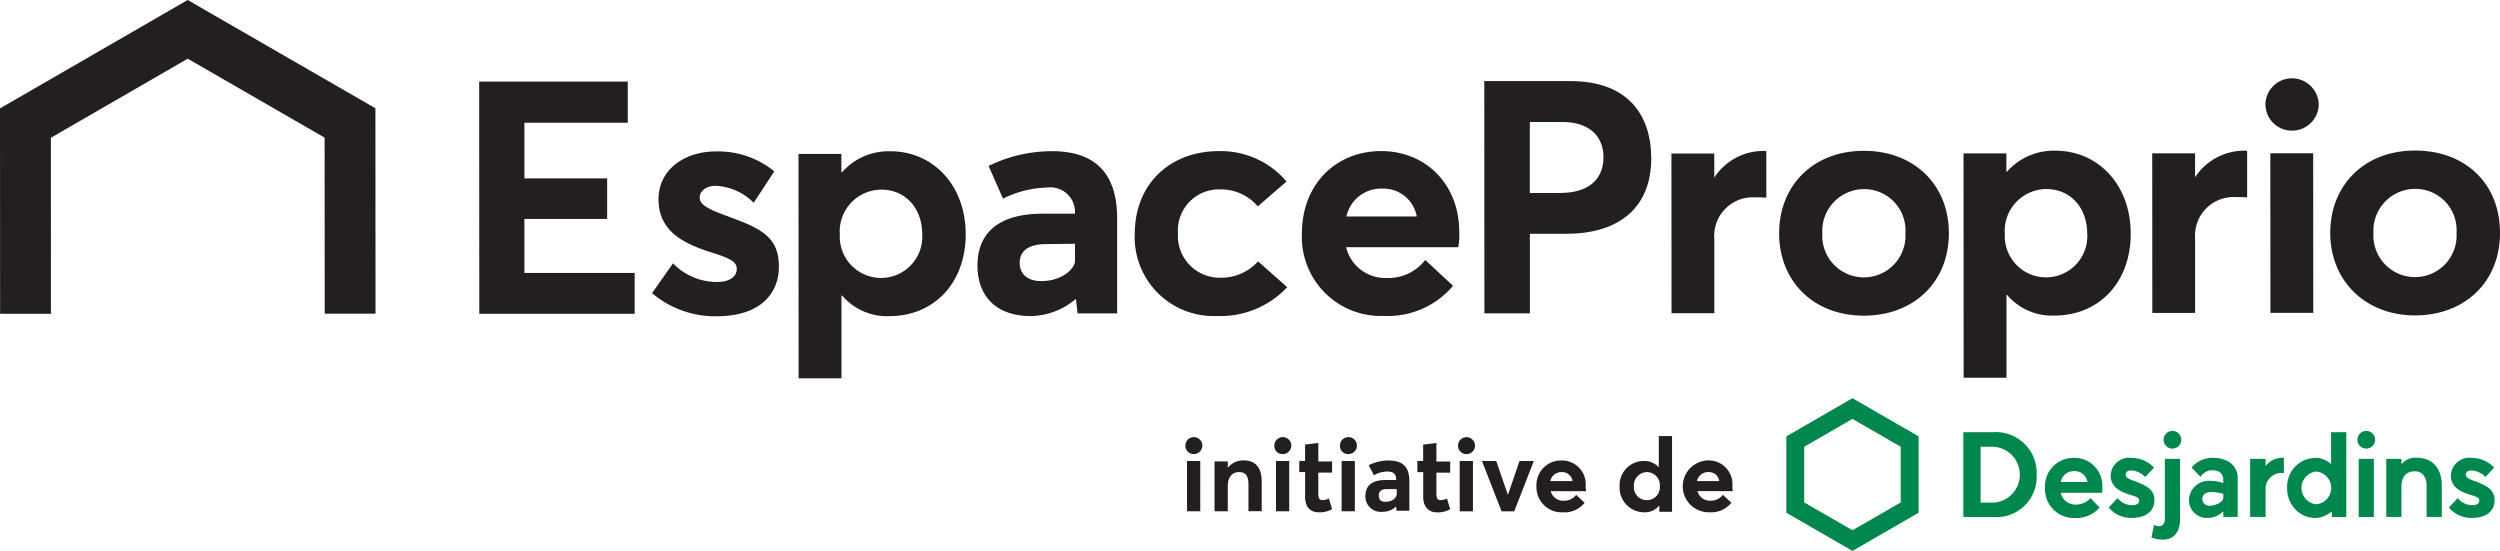
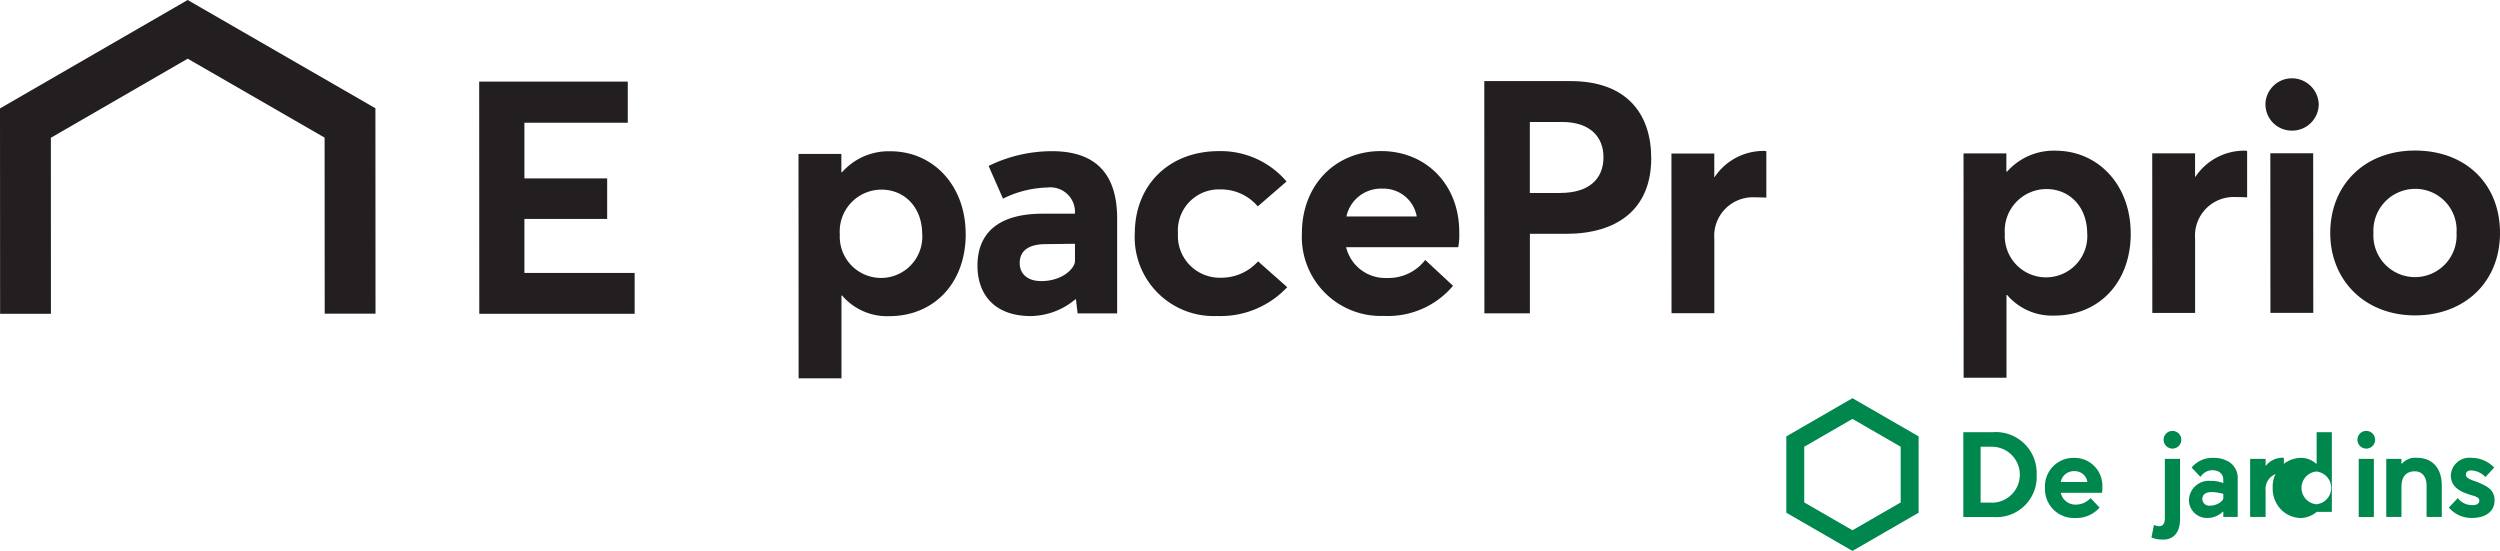
<svg xmlns="http://www.w3.org/2000/svg" viewBox="0 0 269.301 59.345">
  <defs>
    <style>.cls-1{fill:#231f20;}.cls-2{fill:#00874e;}</style>
  </defs>
  <g id="Calque_2" data-name="Calque 2">
    <g id="Calque_1-2" data-name="Calque 1">
      <path class="cls-1" d="M51.629,8.792H67.624v4.432H56.49v5.993h8.914v4.365H56.49v5.82H68.365v4.399H51.629L51.618,8.792Z" />
-       <path class="cls-1" d="M70.244,31.571l2.252-3.205a6.56,6.56,0,0,0,4.755,2.007c1.338,0,2.113-.563,2.113-1.41s-.881-1.199-3.139-1.901c-2.821-.948-5.285-2.286-5.29-5.603,0-3.1,2.676-5.146,6.199-5.146a9.551,9.551,0,0,1,6.272,2.146l-2.219,3.384a6.169,6.169,0,0,0-4.125-1.829c-.742,0-1.689.39-1.689,1.304,0,.702.914,1.199,2.609,1.829,3.735,1.371,5.921,2.18,5.921,5.564,0,3.066-2.18,5.357-6.69,5.357a10.476,10.476,0,0,1-6.98-2.498Z" />
      <path class="cls-1" d="M104.028,25.21c0,5.318-3.451,8.847-8.24,8.847a6.361,6.361,0,0,1-5.073-2.219h-.072v8.914h-4.616l-.011-24.167h4.616v1.968h.072a6.708,6.708,0,0,1,5.213-2.258c4.616,0,8.106,3.696,8.106,8.909Zm-4.688.039c0-2.96-1.94-4.828-4.404-4.822a4.504,4.504,0,0,0-4.471,4.828,4.447,4.447,0,1,0,8.881-.006Z" />
      <path class="cls-1" d="M120.34,23.543V33.762h-4.259l-.178-1.516H115.83a7.621,7.621,0,0,1-4.789,1.801c-3.875,0-5.742-2.286-5.748-5.424,0-3.49,2.219-5.569,6.902-5.603h3.596a2.649,2.649,0,0,0-2.96-2.821,11.36,11.36,0,0,0-4.789,1.199l-1.55-3.523a15.513,15.513,0,0,1,6.835-1.589c4.298,0,7.013,2.04,7.013,7.253Zm-4.543,4.582V26.258l-3.1.039c-1.795,0-2.854.635-2.854,2.046,0,1.126.808,1.94,2.325,1.935C114.492,30.277,115.796,28.867,115.796,28.125Z" />
      <path class="cls-1" d="M122.241,25.165c0-5.285,3.73-8.881,9.048-8.886a9.311,9.311,0,0,1,7.298,3.272l-3.1,2.682a5.175,5.175,0,0,0-4.02-1.829,4.42,4.42,0,0,0-4.577,4.722,4.505,4.505,0,0,0,4.616,4.789,5.316,5.316,0,0,0,4.014-1.762l3.139,2.782a9.851,9.851,0,0,1-7.576,3.105,8.502,8.502,0,0,1-8.847-8.875Z" />
      <path class="cls-1" d="M157.089,26.626H145.003a4.34,4.34,0,0,0,4.404,3.317,4.993,4.993,0,0,0,4.12-1.94l2.994,2.782a9.156,9.156,0,0,1-7.431,3.245,8.507,8.507,0,0,1-8.847-8.909c0-5.213,3.624-8.847,8.524-8.847S157.19,19.936,157.19,24.97a7.336,7.336,0,0,1-.106,1.656ZM145.036,23.32h7.576a3.631,3.631,0,0,0-3.702-2.999,3.808,3.808,0,0,0-3.874,2.999Z" />
      <path class="cls-1" d="M159.899,8.736h9.265c6.06-.006,8.702,3.512,8.708,8.307,0,5.497-3.663,8.139-9.16,8.145H164.8V33.75h-4.9L159.888,8.736Zm8.178,12.047c3.1,0,4.65-1.516,4.65-3.841,0-2.291-1.55-3.802-4.443-3.802h-3.49v7.649h3.278Z" />
      <path class="cls-1" d="M190.271,16.29v5.001c-.457-.033-.948-.033-1.199-.033a4.161,4.161,0,0,0-4.404,4.477v8h-4.61l-.011-17.193h4.616v2.537h.033a6.328,6.328,0,0,1,5.213-2.821,1.037,1.037,0,0,1,.351.033Z" />
-       <path class="cls-1" d="M191.648,25.132c0-5.146,3.663-8.881,9.12-8.886,5.357,0,9.165,3.59,9.165,8.875s-3.802,8.881-9.154,8.881c-5.463,0-9.126-3.73-9.132-8.875Zm13.603-.005a4.447,4.447,0,0,0-4.477-4.755,4.508,4.508,0,0,0-4.471,4.761,4.482,4.482,0,1,0,8.948-.005Z" />
      <path class="cls-1" d="M229.524,25.148c0,5.318-3.451,8.847-8.24,8.847a6.36,6.36,0,0,1-5.073-2.219h-.072v8.914h-4.616l-.011-24.167h4.616v1.968H216.2a6.708,6.708,0,0,1,5.213-2.258c4.616,0,8.106,3.696,8.106,8.909Zm-4.689.039c0-2.96-1.94-4.828-4.404-4.822A4.504,4.504,0,0,0,215.96,25.193a4.447,4.447,0,1,0,8.881-.006Z" />
      <path class="cls-1" d="M242.062,16.262v5.001c-.457-.033-.948-.033-1.199-.033a4.161,4.161,0,0,0-4.404,4.477v8h-4.61l-.011-17.193h4.616v2.537h.034A6.328,6.328,0,0,1,241.7,16.229a1.034,1.034,0,0,1,.351.034Z" />
      <path class="cls-1" d="M244.03,11.256a2.86,2.86,0,0,1,2.854-2.821,2.893,2.893,0,0,1,2.893,2.815A2.868,2.868,0,0,1,246.89,14.071a2.834,2.834,0,0,1-2.854-2.815Zm.53,5.252h4.616L249.187,33.7h-4.616Z" />
      <path class="cls-1" d="M251.015,25.104c0-5.146,3.657-8.881,9.121-8.886s9.165,3.59,9.165,8.875-3.802,8.881-9.154,8.881-9.126-3.73-9.132-8.875Zm13.603-.006a4.447,4.447,0,0,0-4.477-4.755,4.508,4.508,0,0,0-4.471,4.761,4.482,4.482,0,1,0,8.948-.006Z" />
      <polygon class="cls-1" points="5.486 33.806 5.48 14.84 20.22 6.322 34.966 14.824 34.977 33.789 40.451 33.789 40.44 11.663 20.215 0 0 11.679 0.011 33.806 5.486 33.806" />
-       <path class="cls-1" d="M184.055,50.849a1.122,1.122,0,0,1,1.143.97h-2.397a1.228,1.228,0,0,1,1.254-.97m2.564,1.483a2.569,2.569,0,0,0-2.57-2.737,2.794,2.794,0,1,0,.117,5.586,2.754,2.754,0,0,0,2.336-1.026l-.914-.853a1.628,1.628,0,0,1-1.31.63,1.377,1.377,0,0,1-1.427-1.026H186.67a2.008,2.008,0,0,1-.056-.574m-9.238,1.544a1.382,1.382,0,0,1-1.371-1.483,1.429,1.429,0,0,1,1.366-1.539,1.41,1.41,0,0,1,1.427,1.539,1.391,1.391,0,0,1-1.427,1.483m-.284,1.31a1.994,1.994,0,0,0,1.656-.742h0V55.13h1.371V46.974h-1.427v3.367h0a2.113,2.113,0,0,0-1.656-.686,2.614,2.614,0,0,0-2.564,2.793,2.646,2.646,0,0,0,2.626,2.737M168.25,50.854a1.122,1.122,0,0,1,1.143.97H166.996a1.228,1.228,0,0,1,1.254-.97m2.564,1.483a2.569,2.569,0,0,0-2.57-2.737,2.652,2.652,0,0,0-2.737,2.793,2.712,2.712,0,0,0,2.854,2.793,2.754,2.754,0,0,0,2.336-1.026l-.914-.853a1.628,1.628,0,0,1-1.31.63,1.377,1.377,0,0,1-1.427-1.026h3.819a2.008,2.008,0,0,1-.056-.574M161.744,55.08h1.371l2.107-5.419h-1.539L162.43,53.313h0l-1.254-3.652h-1.539L161.75,55.08Zm-4.505,0h1.427V49.661H157.24Zm.736-6.16a.914.914,0,1,0-.914-.914.904.904,0,0,0,.914.914m-3.189,6.277a2.719,2.719,0,0,0,1.427-.346l-.34-1.143a1.769,1.769,0,0,1-.686.173c-.34,0-.457-.229-.457-.686v-2.28h1.483V49.717h-1.483V47.721l-1.427.173v1.767H152.68V50.86h.63v2.509c-.056,1.199.574,1.823,1.483,1.823m-5.53-1.137c-.513,0-.741-.229-.741-.686,0-.401.229-.686.853-.686h1.081v.569c-.056.401-.457.797-1.199.797m.229-4.449a4.955,4.955,0,0,0-2.052.513l.569,1.081a2.937,2.937,0,0,1,1.366-.401c.741,0,1.026.229,1.026.914h-1.143c-1.483,0-2.169.63-2.169,1.712a1.65,1.65,0,0,0,1.823,1.712,2.066,2.066,0,0,0,1.483-.569h0l.056.457h1.371V51.824c0-1.595-.742-2.224-2.341-2.224m-4.956,5.474h1.427V49.656H144.518Zm.736-6.16A.914.914,0,1,0,144.34,48a.869.869,0,0,0,.914.914m-3.189,6.277a2.718,2.718,0,0,0,1.427-.346l-.34-1.143a1.769,1.769,0,0,1-.686.173c-.34,0-.457-.229-.457-.686V50.91h1.483V49.711h-1.483V47.715l-1.427.173v1.767h-.624v1.199h.63v2.509c-.056,1.199.513,1.823,1.483,1.823m-4.622-.112h1.427V49.656H137.449Zm.736-6.16A.914.914,0,1,0,137.271,48a.869.869,0,0,0,.914.914m-7.353,6.16h1.427V52.337c0-.97.513-1.483,1.199-1.483s1.026.34,1.026,1.366v2.849H135.91V51.874c0-1.656-.803-2.28-1.94-2.28a2.14,2.14,0,0,0-1.712.797h0v-.686h-1.427v5.363h0Zm-2.966,0h1.427V49.656h-1.427Zm.736-6.16A.914.914,0,1,0,127.687,48a.904.904,0,0,0,.914.914" />
      <path class="cls-2" d="M214.645,46.556h-3.155v9.137h3.194a4.34,4.34,0,0,0,4.705-4.555A4.404,4.404,0,0,0,214.645,46.556Zm-.089,7.587h-1.204V48.123h1.288a3.014,3.014,0,0,1-.084,6.027Z" />
      <path class="cls-2" d="M192.423,47.008v8.223l7.125,4.114,7.125-4.114v-8.223l-7.125-4.114Zm12.32,1.115v5.999L199.548,57.12l-5.196-2.999V48.123l5.196-2.999Z" />
      <path class="cls-2" d="M255.849,47.37a.953.953,0,1,1-.953-.953A.957.957,0,0,1,255.849,47.37Zm-.134,2.057h-1.633v6.261h1.633Z" />
-       <path class="cls-2" d="M229.898,51.819c-.697-.268-.914-.401-.914-.697s.223-.446.602-.446a2.221,2.221,0,0,1,1.5.708l.948-1.015a3.352,3.352,0,0,0-2.425-1.048,1.994,1.994,0,0,0-2.247,1.868c0,1.249.965,1.739,1.912,2.051q.167.059.318.1c.541.167.836.262.836.591,0,.184-.1.485-.764.485a1.96,1.96,0,0,1-1.555-.764l-.959,1.02a3.171,3.171,0,0,0,2.498,1.12c1.494,0,2.425-.725,2.425-1.89s-.814-1.572-2.157-2.091Z" />
      <path class="cls-2" d="M266.541,51.819c-.697-.268-.914-.401-.914-.697s.223-.446.602-.446a2.221,2.221,0,0,1,1.5.708l.948-1.015a3.352,3.352,0,0,0-2.425-1.048,1.994,1.994,0,0,0-2.247,1.868c0,1.249.965,1.739,1.912,2.051q.167.059.318.1c.541.167.836.262.836.591,0,.184-.1.485-.764.485a1.96,1.96,0,0,1-1.555-.764l-.959,1.02a3.163,3.163,0,0,0,2.498,1.12c1.494,0,2.425-.725,2.425-1.89s-.814-1.572-2.158-2.091Z" />
      <path class="cls-2" d="M234.971,47.37a.953.953,0,1,1-.953-.953A.957.957,0,0,1,234.971,47.37Zm-1.94,10.754c1.076,0,1.806-.742,1.806-2.213V49.427h-1.639v6.411c0,.569-.234.847-.624.847a1.135,1.135,0,0,1-.546-.15l-.273,1.366a3.082,3.082,0,0,0,1.277.217h0Z" />
      <path class="cls-2" d="M240.144,49.778a3.11,3.11,0,0,0-1.673-.457,2.899,2.899,0,0,0-2.386,1.042c.112.123.814.87.953,1.009a1.562,1.562,0,0,1,.864-.658,1.553,1.553,0,0,1,.981.039.933.933,0,0,1,.608.881v.407a3.559,3.559,0,0,0-1.383-.24,2.137,2.137,0,0,0-2.313,2.024,1.927,1.927,0,0,0,2.035,1.968,2.339,2.339,0,0,0,1.594-.658h.072v.552h1.55V51.59a2.045,2.045,0,0,0-.903-1.817Zm-.647,3.869c0,.318-.663.825-1.455.825a.745.745,0,0,1-.808-.719c0-.262.145-.747.992-.747a5.088,5.088,0,0,1,1.271.195Z" />
      <path class="cls-2" d="M244.091,50.163h-.039V49.427h-1.667v6.261h1.667V52.867a1.724,1.724,0,0,1,1.968-1.901v-1.65a2.262,2.262,0,0,0-1.929.842Z" />
-       <path class="cls-2" d="M251.11,55.141h.078v.552h1.555V46.556h-1.639v3.39h-.061a2.376,2.376,0,0,0-1.617-.624,3.09,3.09,0,0,0-3.055,3.239,3.237,3.237,0,0,0,.948,2.375,3.037,3.037,0,0,0,2.107.864,2.789,2.789,0,0,0,1.684-.658Zm-1.589-.82a1.773,1.773,0,0,1-.006-3.529,1.773,1.773,0,0,1,.006,3.529Z" />
+       <path class="cls-2" d="M251.11,55.141h.078v.552V46.556h-1.639v3.39h-.061a2.376,2.376,0,0,0-1.617-.624,3.09,3.09,0,0,0-3.055,3.239,3.237,3.237,0,0,0,.948,2.375,3.037,3.037,0,0,0,2.107.864,2.789,2.789,0,0,0,1.684-.658Zm-1.589-.82a1.773,1.773,0,0,1-.006-3.529,1.773,1.773,0,0,1,.006,3.529Z" />
      <path class="cls-2" d="M258.748,49.94h-.061V49.427h-1.639v6.261h1.639V52.426c0-1.438.892-1.656,1.427-1.656.942,0,1.277.78,1.277,1.516v3.401h1.639V52.309c0-1.873-1.003-2.994-2.682-2.994a1.88,1.88,0,0,0-1.594.619Z" />
      <path class="cls-2" d="M226.463,52.493a2.996,2.996,0,0,0-3.072-3.172,3.067,3.067,0,0,0-3.105,3.233,3.117,3.117,0,0,0,3.228,3.245,3.348,3.348,0,0,0,2.654-1.12c-.117-.128-.847-.892-.976-1.026a2.101,2.101,0,0,1-1.55.702,1.615,1.615,0,0,1-1.656-1.271H226.43a3.486,3.486,0,0,0,.039-.591Zm-4.477-.574a1.426,1.426,0,0,1,1.461-1.165,1.36,1.36,0,0,1,1.405,1.165h-2.865Z" />
    </g>
  </g>
</svg>